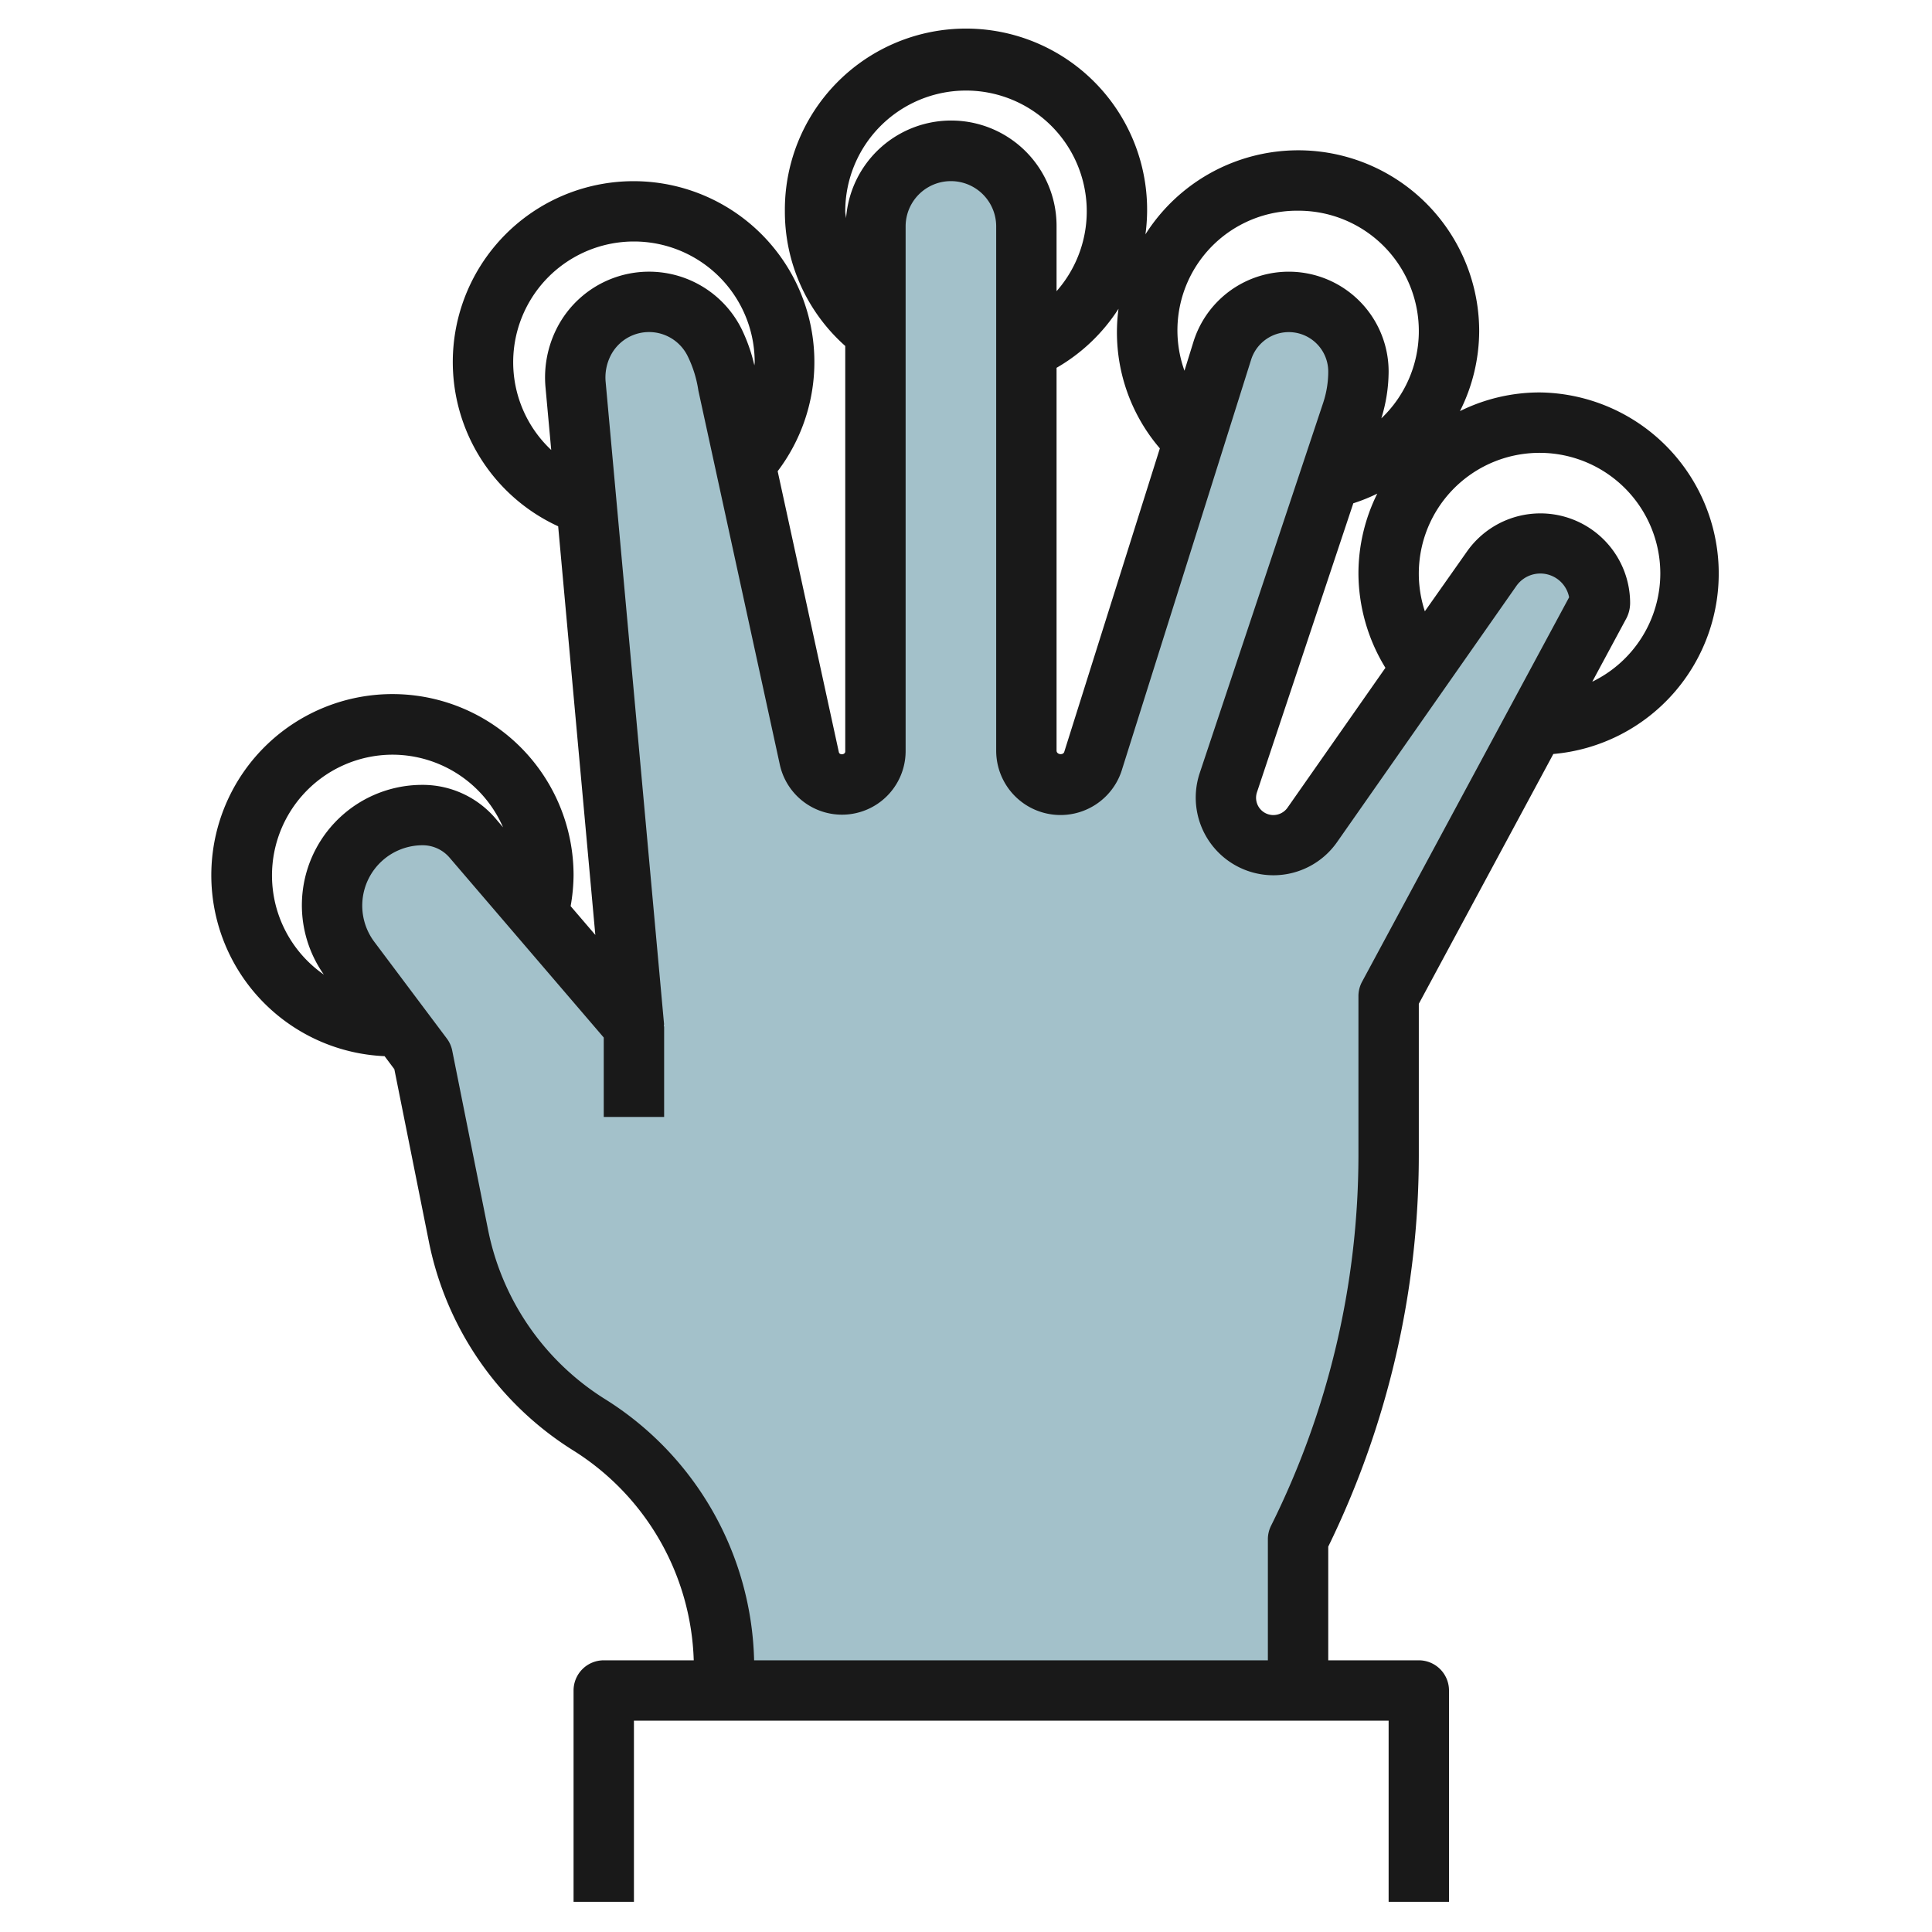
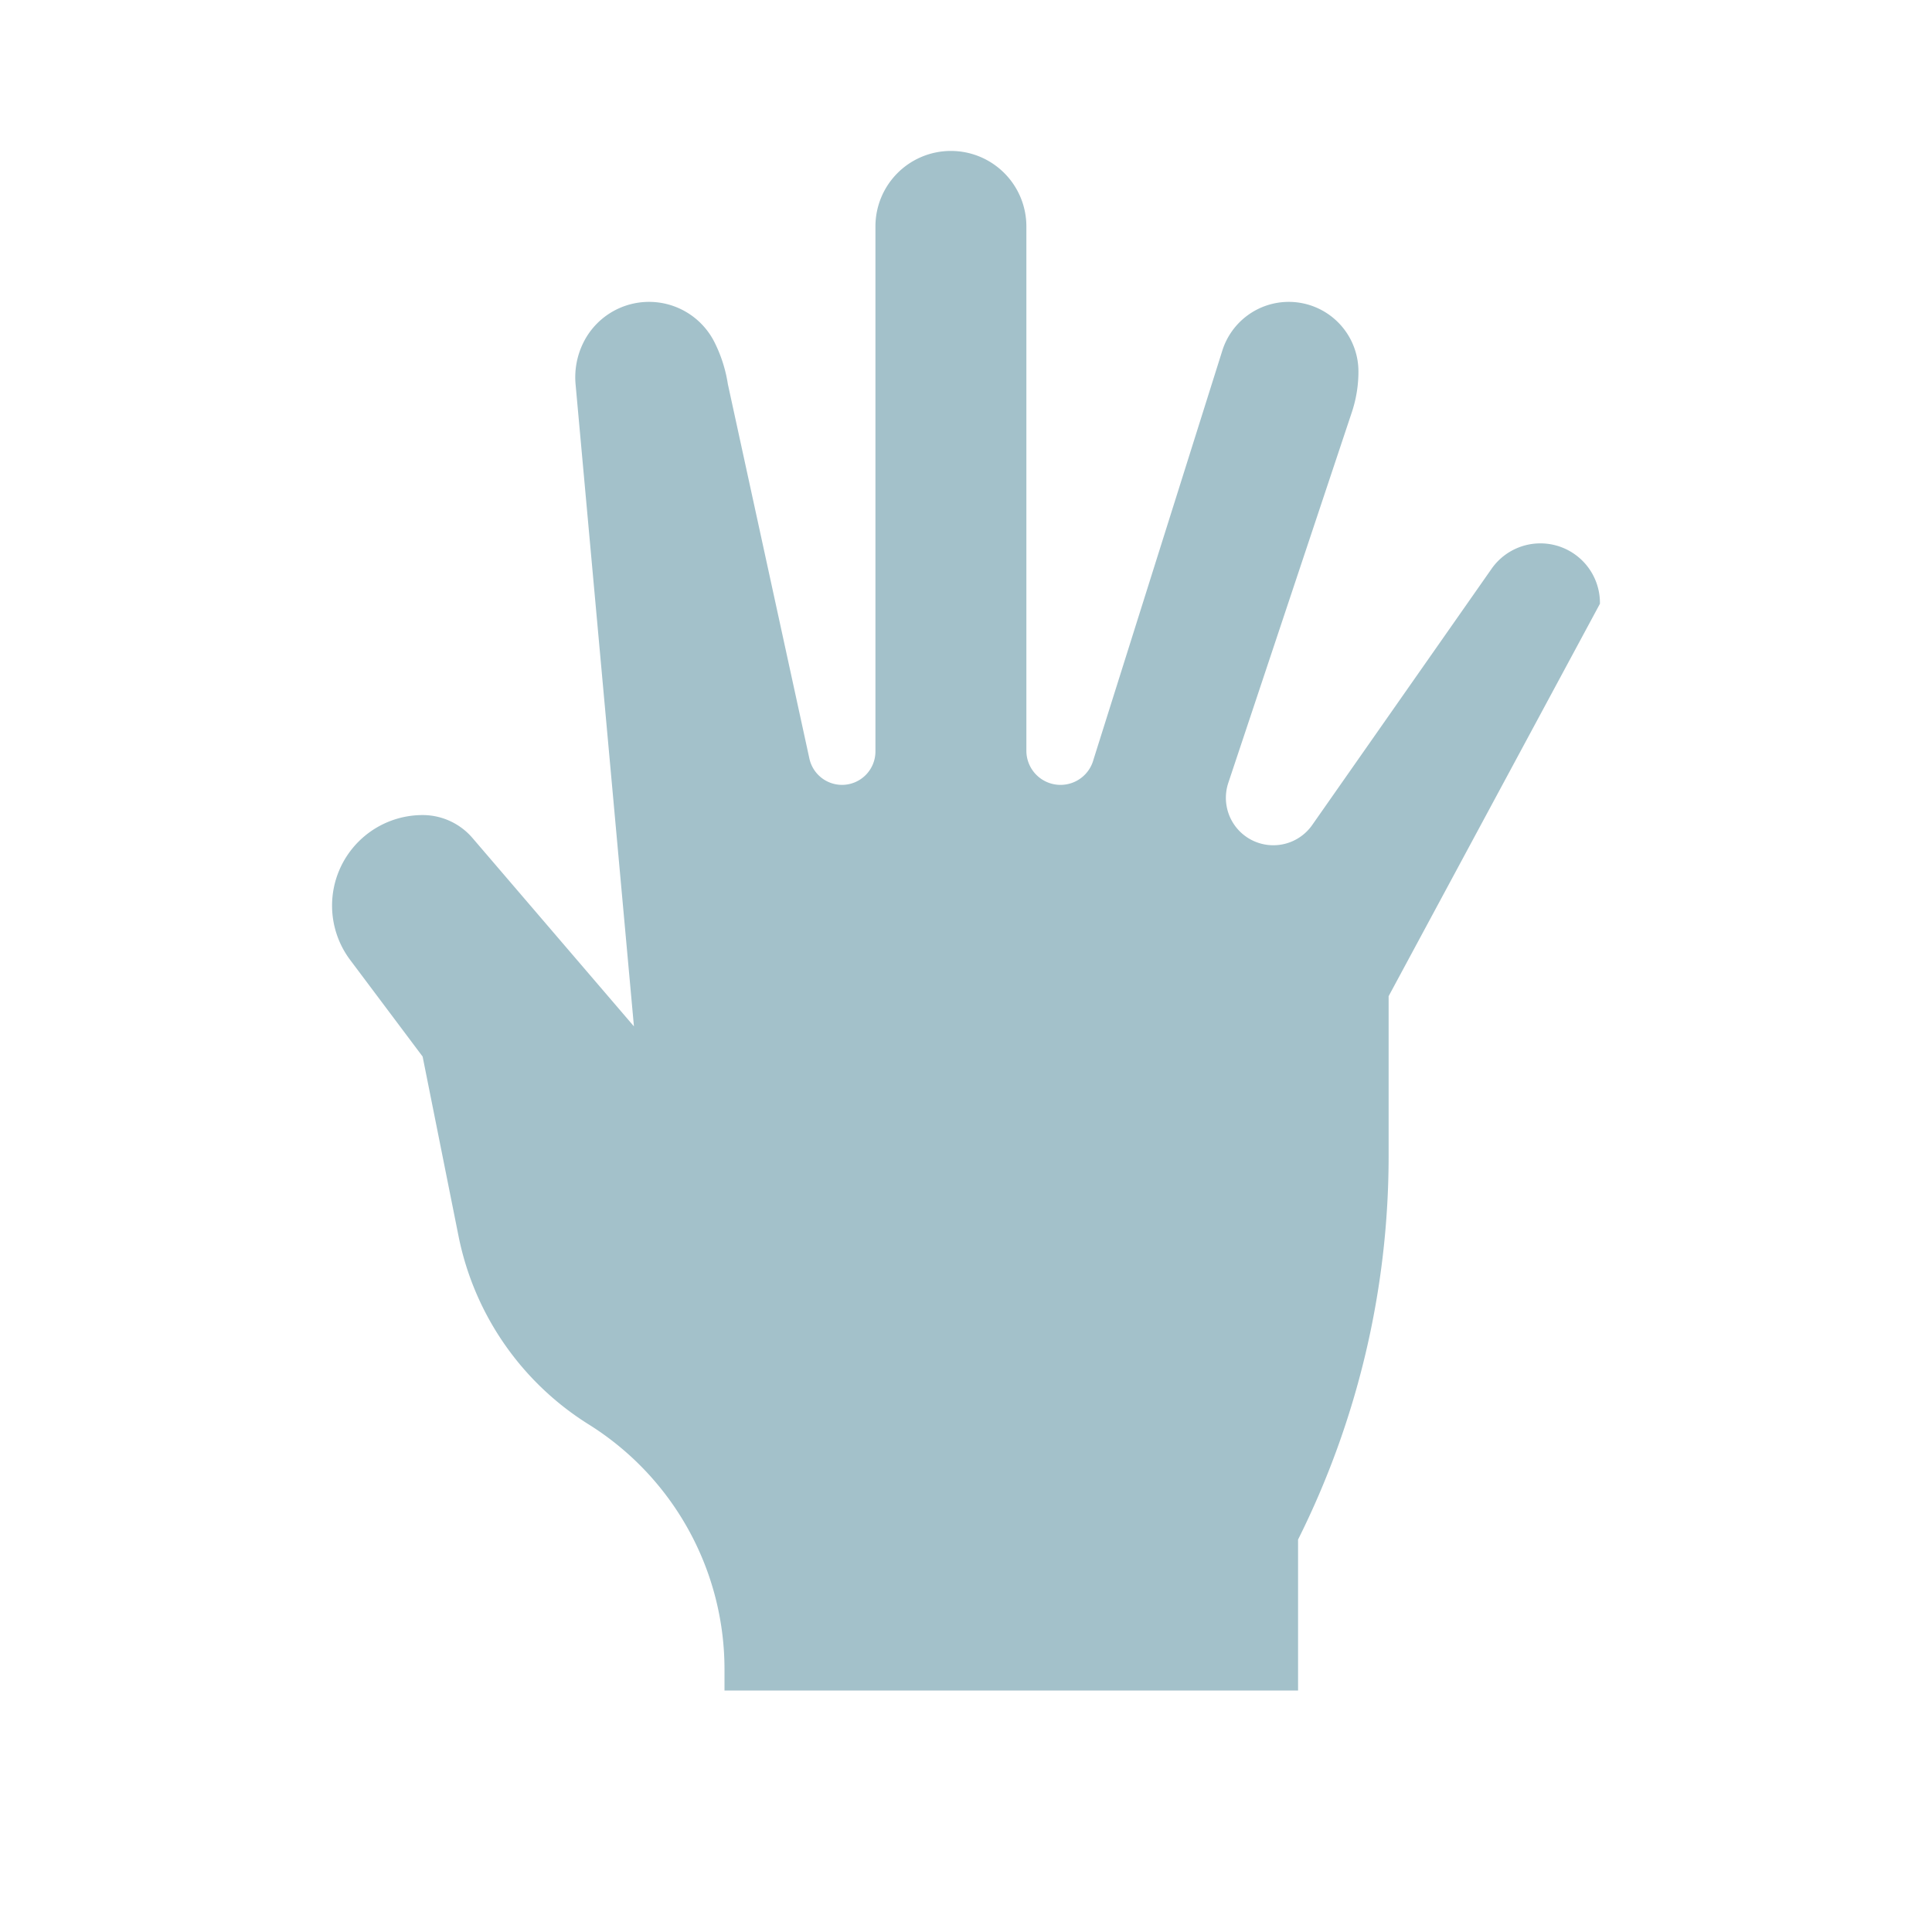
<svg xmlns="http://www.w3.org/2000/svg" id="Layer_3" data-name="Layer 3" viewBox="0 0 64 64" width="512" height="512">
  <path d="M24,56v-.7a9.569,9.569,0,0,0-4.5-8.115h0A9.571,9.571,0,0,1,15.19,40.95L14,35l-2.4-3.2A3,3,0,0,1,11,30h0a3,3,0,0,1,3-3h0a2.174,2.174,0,0,1,1.651.759L21,34,19.067,12.733a2.583,2.583,0,0,1,.262-1.391h0A2.426,2.426,0,0,1,21.5,10h0a2.426,2.426,0,0,1,2.171,1.342h0a4.684,4.684,0,0,1,.441,1.386l2.7,12.4A1.108,1.108,0,0,0,27.892,26h0A1.108,1.108,0,0,0,29,24.892V7.5A2.5,2.5,0,0,1,31.5,5h0A2.5,2.5,0,0,1,34,7.5V24.869A1.131,1.131,0,0,0,35.131,26h0a1.131,1.131,0,0,0,1.093-.84l4.267-13.546A2.308,2.308,0,0,1,42.692,10h0A2.308,2.308,0,0,1,45,12.308h0a4.268,4.268,0,0,1-.219,1.349L40.69,25.931A1.571,1.571,0,0,0,42.181,28h0a1.57,1.57,0,0,0,1.288-.671l5.942-8.488A1.971,1.971,0,0,1,51.027,18h0A1.972,1.972,0,0,1,53,19.972V20L46,33v5.292A28.416,28.416,0,0,1,43,51h0v5" style="fill:#a3c1ca" />
-   <path d="M12.74,34.987l.323.431,1.147,5.728a10.611,10.611,0,0,0,4.762,6.891A8.51,8.51,0,0,1,22.981,55H20a1,1,0,0,0-1,1v7h2V57H46v6h2V56a1,1,0,0,0-1-1H44V51.234a29.577,29.577,0,0,0,3-12.942v-5.04l4.456-8.275A6,6,0,0,0,51,13a5.943,5.943,0,0,0-2.637.619A5.941,5.941,0,0,0,49,10.98,5.994,5.994,0,0,0,37.944,7.763,6,6,0,1,0,26,7a5.947,5.947,0,0,0,2,4.461V24.893c0,.109-.188.131-.212.023l-2.027-9.307a5.989,5.989,0,1,0-7.271,1.825l1.231,13.537-.818-.954A6.071,6.071,0,0,0,19,29a6,6,0,1,0-6.26,5.987ZM55,19a3.993,3.993,0,0,1-2.254,3.582l1.135-2.108a1.113,1.113,0,0,0,.119-.5,2.973,2.973,0,0,0-5.408-1.7L47.2,20.25A4,4,0,1,1,55,19ZM44.83,16.672a5.853,5.853,0,0,0,.794-.32A5.95,5.95,0,0,0,45,19a6.021,6.021,0,0,0,.894,3.122l-3.243,4.633a.576.576,0,0,1-.469.245.573.573,0,0,1-.544-.753ZM43,6.98a3.987,3.987,0,0,1,2.758,6.879A5.277,5.277,0,0,0,46,12.308a3.308,3.308,0,0,0-6.463-.994l-.3.967A3.962,3.962,0,0,1,43,6.98Zm-5.948,3.249a5.9,5.9,0,0,0,1.37,4.624L35.257,24.9c-.032.127-.257.1-.257-.034V12.184A5.989,5.989,0,0,0,37.052,10.229ZM32,3a4,4,0,0,1,3,6.646V7.5a3.491,3.491,0,0,0-6.973-.266C28.022,7.155,28,7.08,28,7A4,4,0,0,1,32,3ZM17,12a4,4,0,0,1,8,0c0,.035-.009.069-.01.105a5.631,5.631,0,0,0-.425-1.21,3.426,3.426,0,0,0-6.13,0,3.6,3.6,0,0,0-.365,1.928l.19,2.083A3.986,3.986,0,0,1,17,12Zm3,22.37V37h2V34h-.01c0-.031.009-.059.006-.09L20.062,12.644a1.6,1.6,0,0,1,.162-.855,1.426,1.426,0,0,1,2.552,0,3.884,3.884,0,0,1,.359,1.151l2.7,12.4A2.108,2.108,0,0,0,30,24.893V7.5a1.5,1.5,0,0,1,3,0V24.869a2.131,2.131,0,0,0,4.178.591l4.267-13.545A1.308,1.308,0,0,1,44,12.308a3.294,3.294,0,0,1-.167,1.032L39.74,25.615A2.573,2.573,0,0,0,44.289,27.9l5.941-8.487a.971.971,0,0,1,1.749.373l-6.86,12.738A1,1,0,0,0,45,33v5.292a27.557,27.557,0,0,1-2.9,12.261A1,1,0,0,0,42,51v4H24.981a10.5,10.5,0,0,0-4.949-8.659,8.6,8.6,0,0,1-3.861-5.587L14.98,34.8a.99.99,0,0,0-.18-.4l-2.4-3.2A2,2,0,0,1,14,28a1.174,1.174,0,0,1,.892.41ZM13,25a4,4,0,0,1,3.664,2.406l-.255-.3A3.168,3.168,0,0,0,14,26a3.988,3.988,0,0,0-3.272,6.285A4,4,0,0,1,13,25Z" style="fill:#191919" />
</svg>